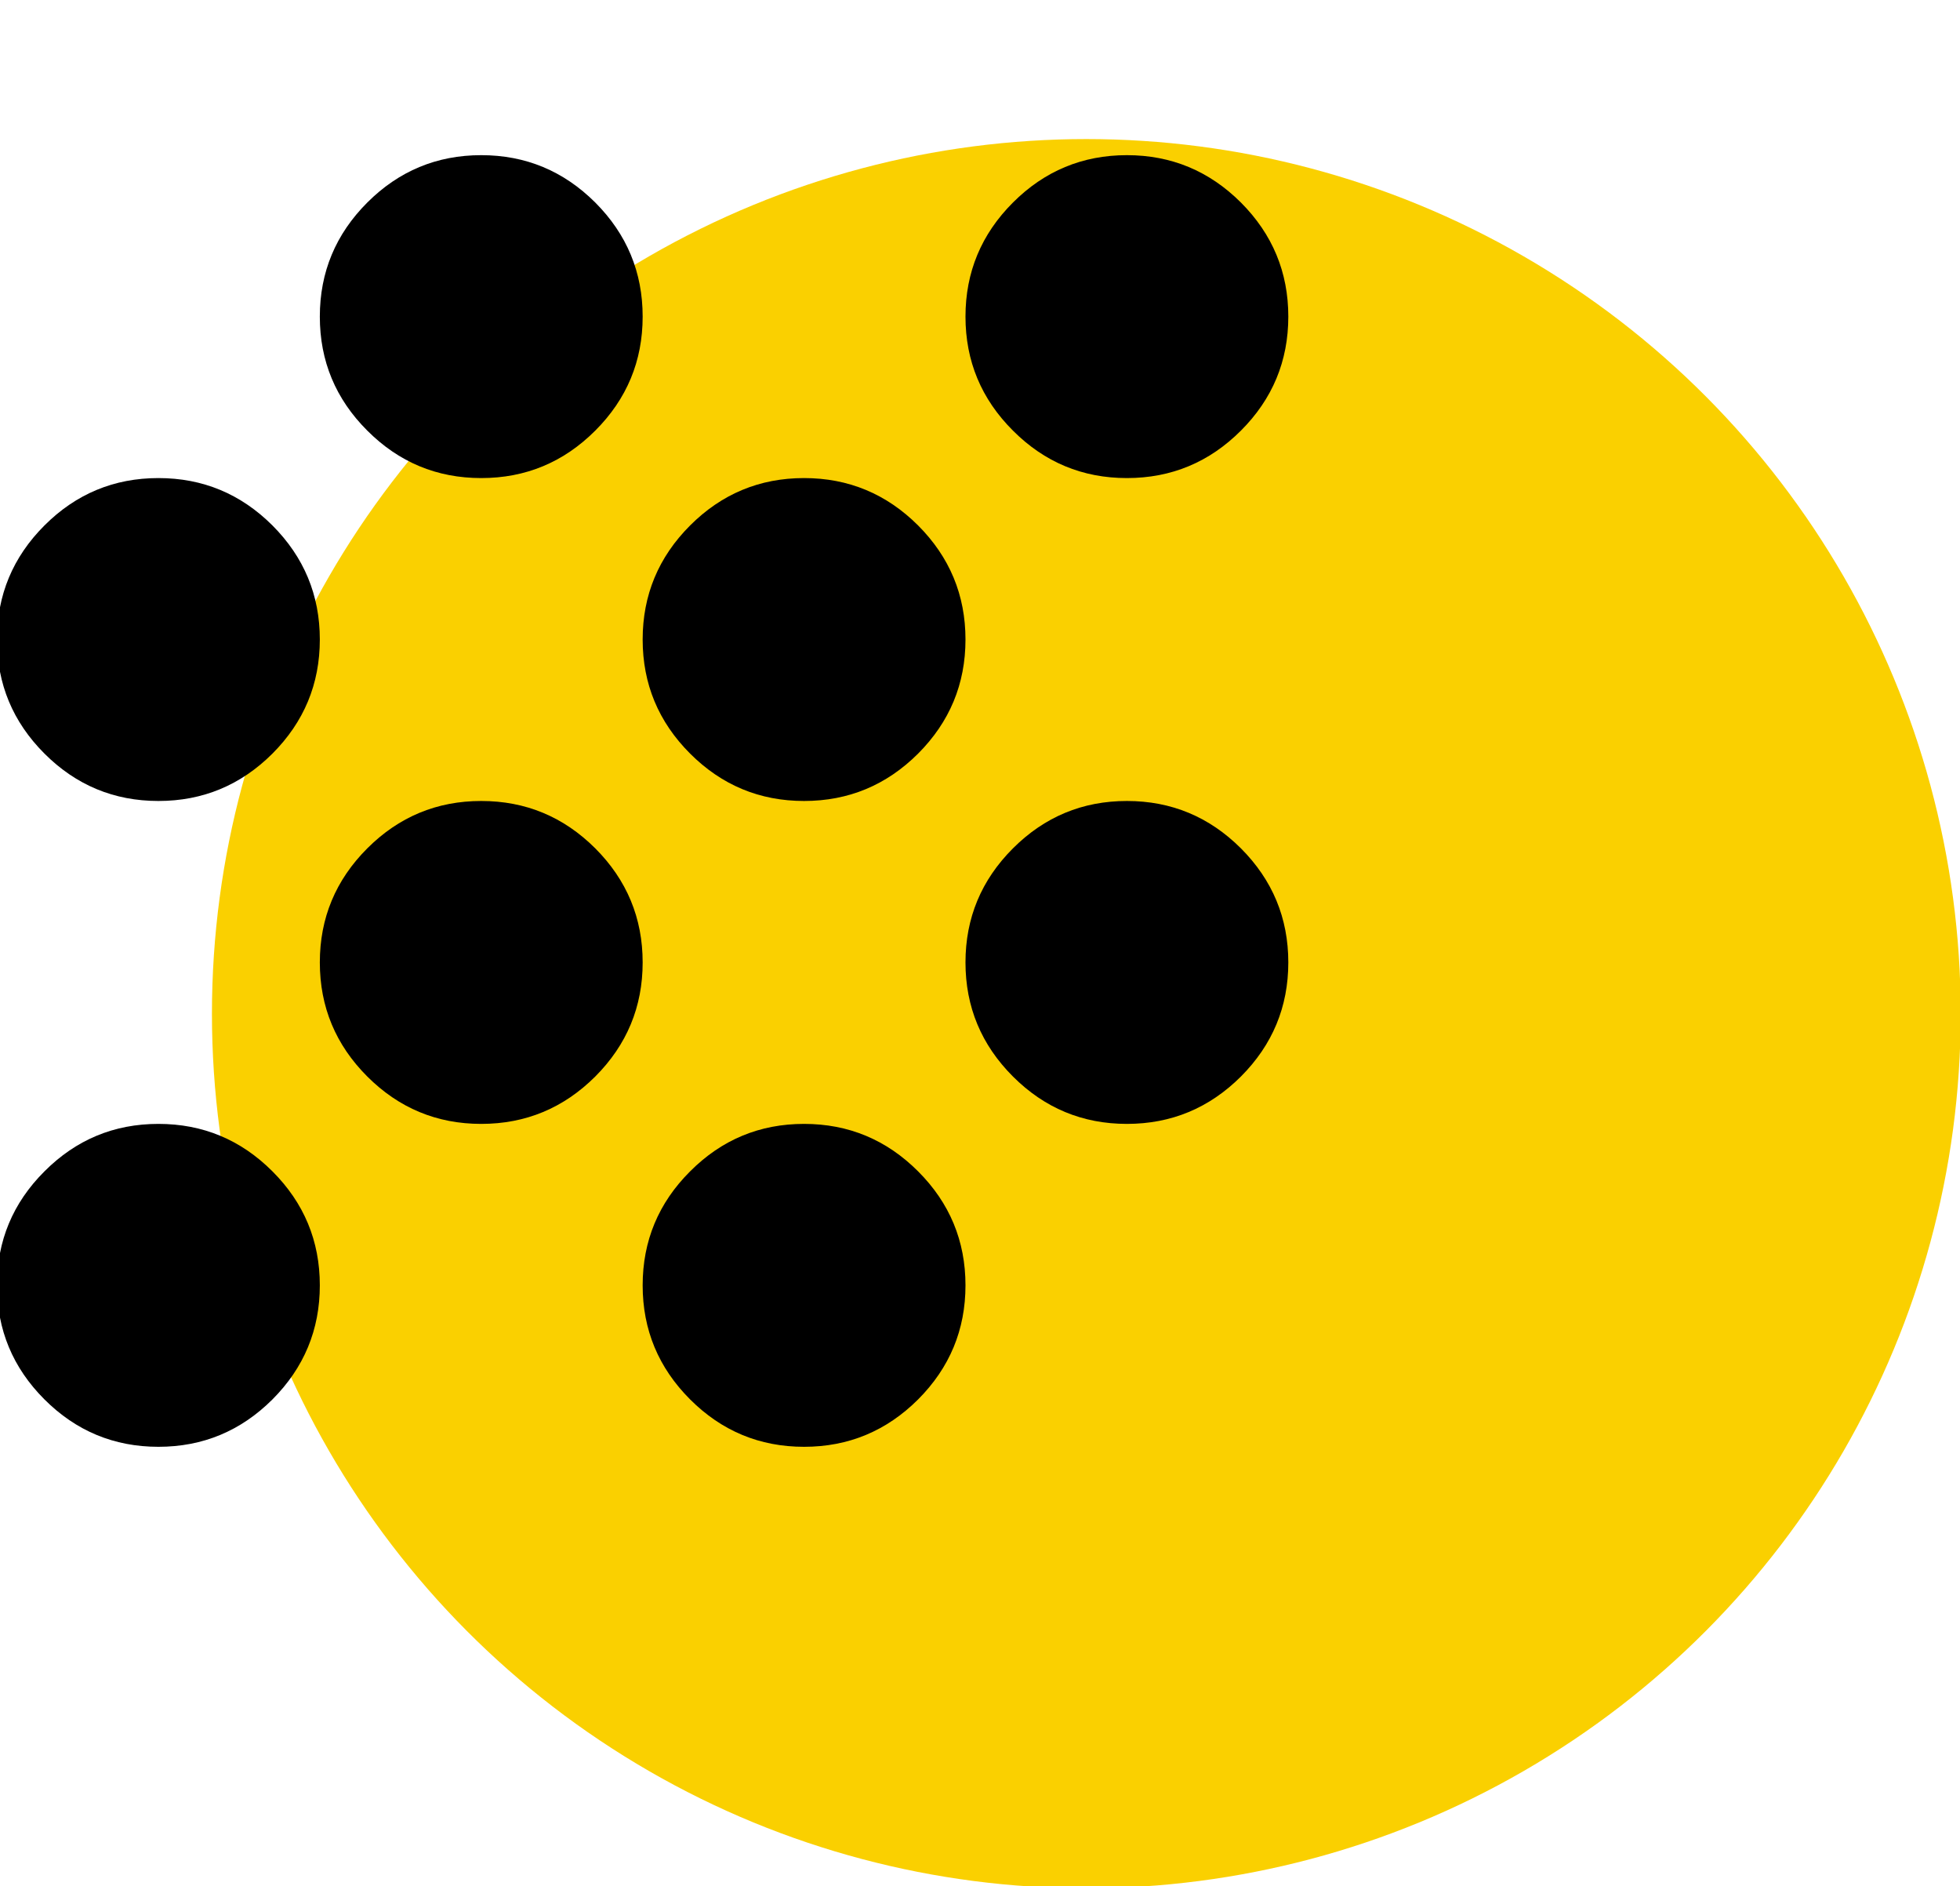
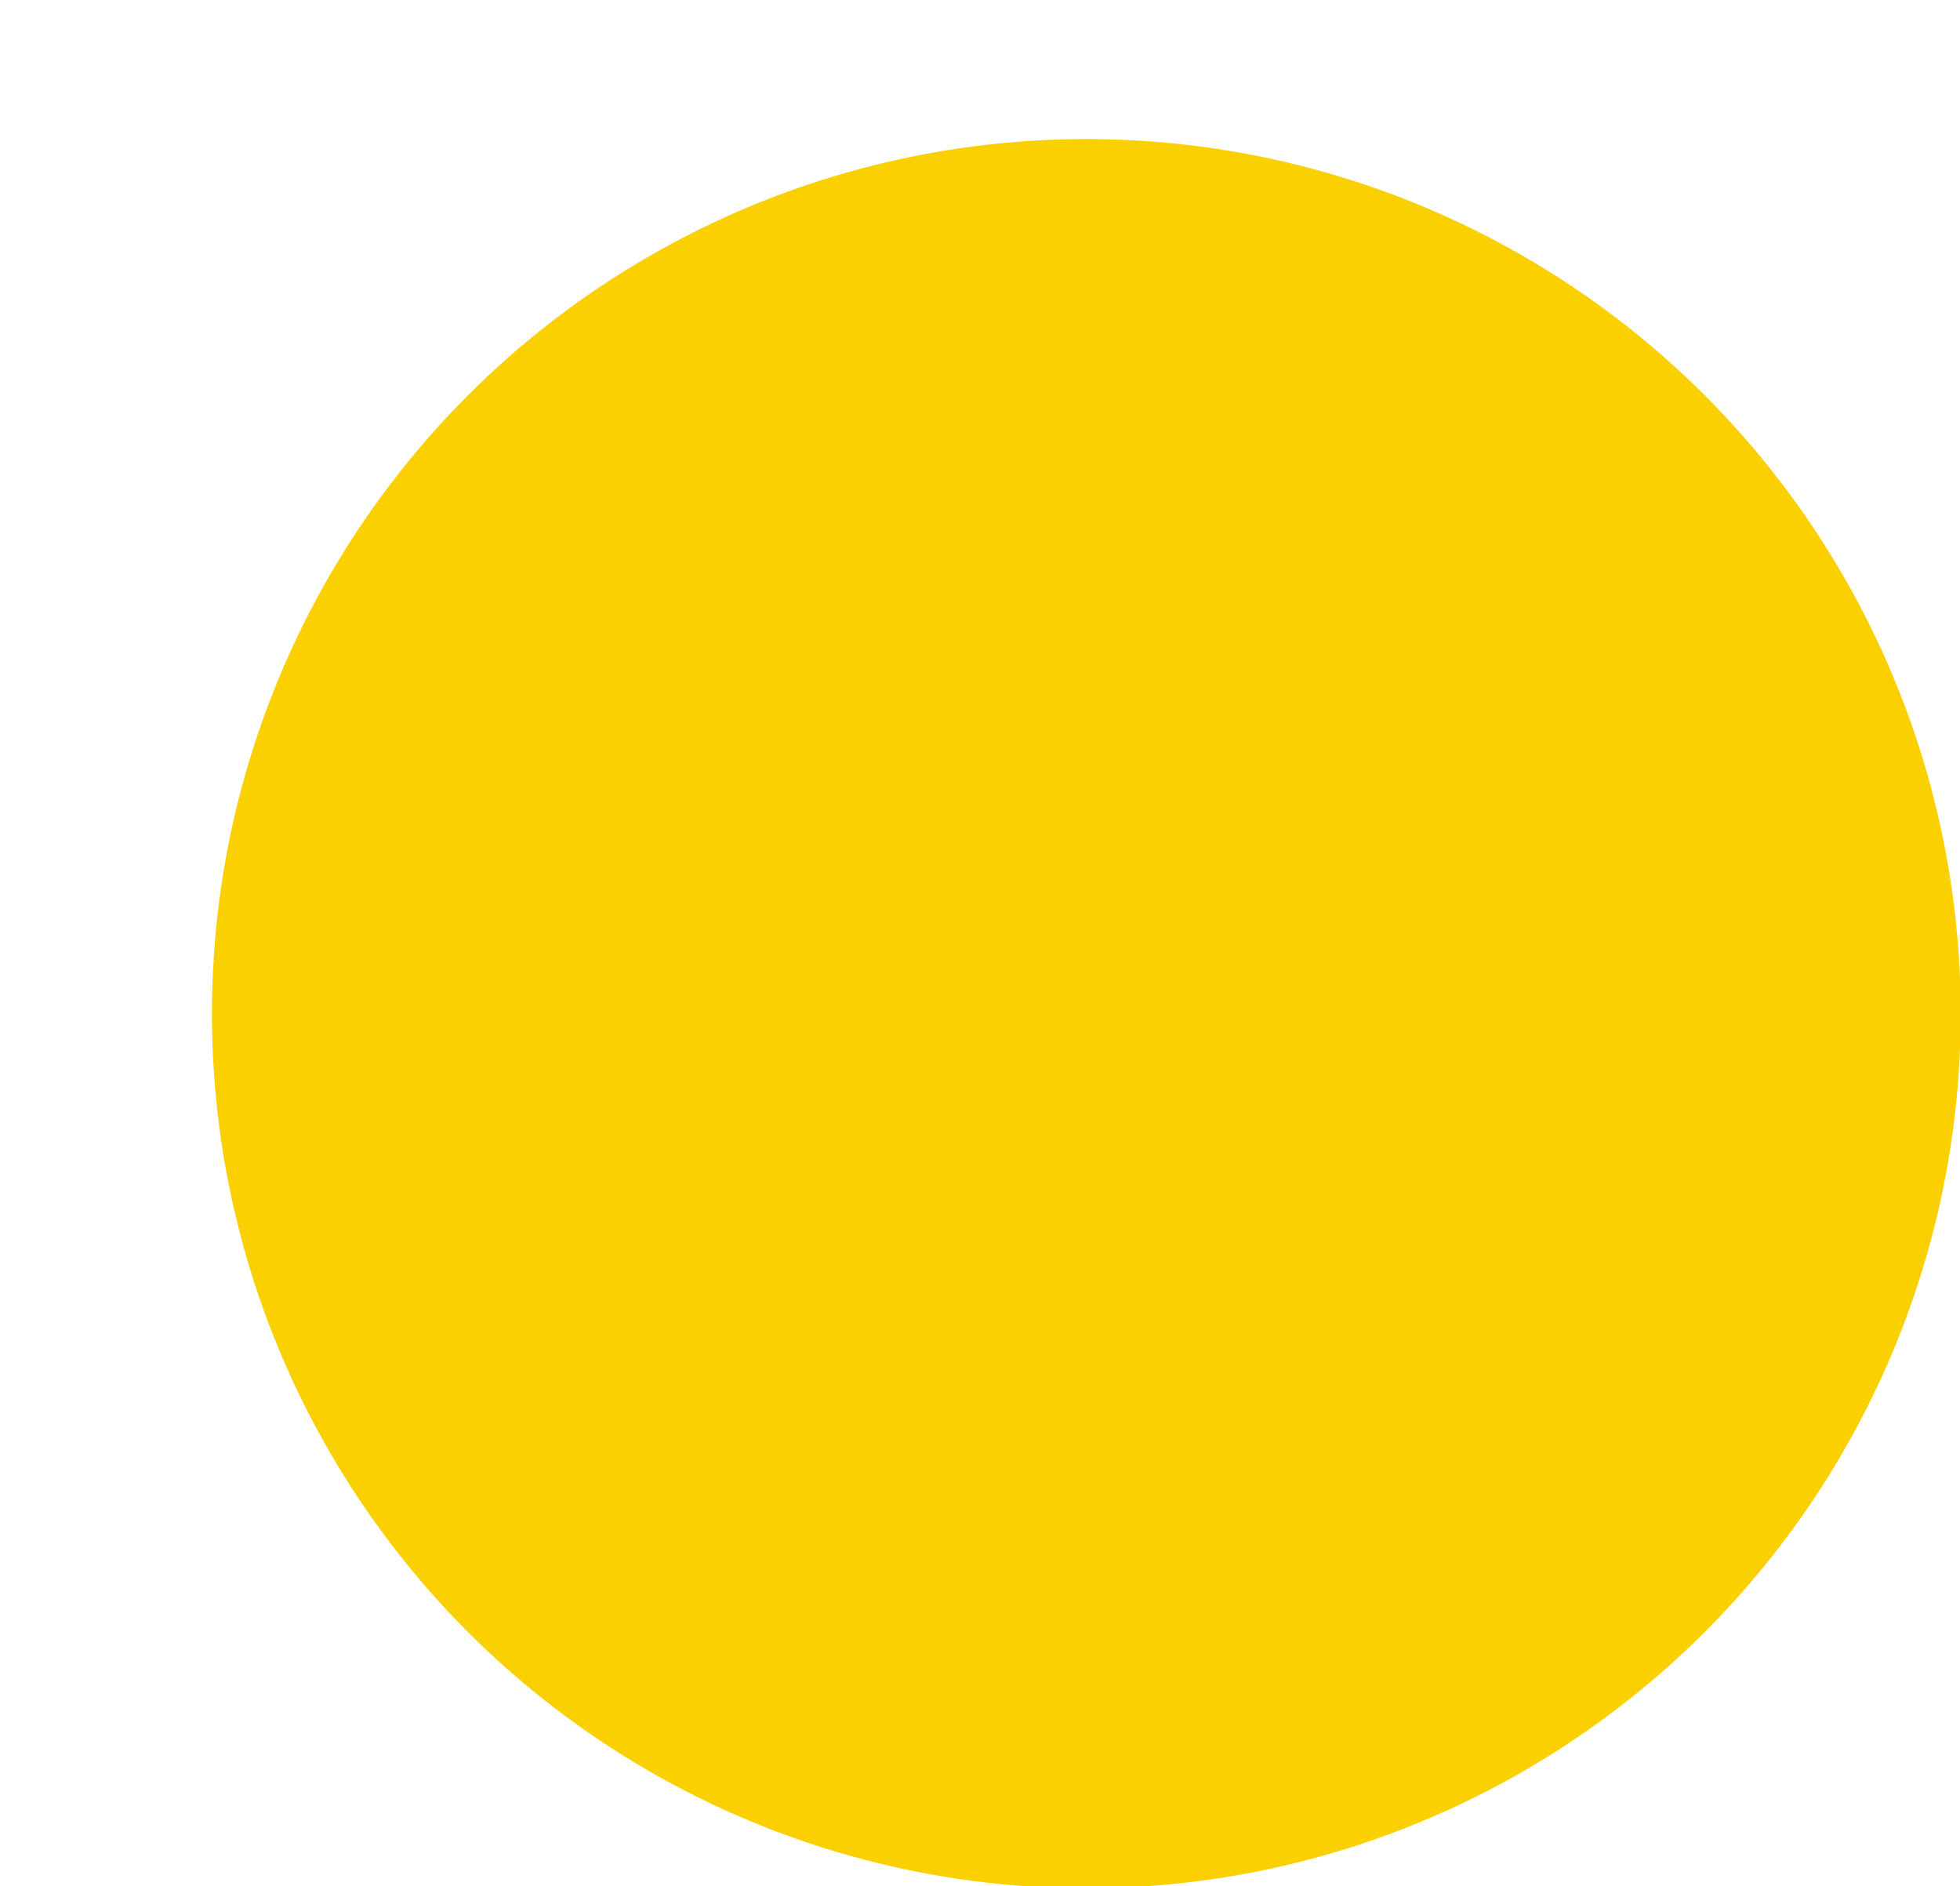
<svg xmlns="http://www.w3.org/2000/svg" width="100%" height="100%" viewBox="0 0 79 76" version="1.1" xml:space="preserve" style="fill-rule:evenodd;clip-rule:evenodd;stroke-linejoin:round;stroke-miterlimit:2;">
  <g transform="matrix(1.235,0,0,1.235,-16.071,-14.098)">
    <circle cx="48.467" cy="44.49" r="28.537" style="fill:rgb(250,208,0);" />
    <g transform="matrix(2.634,0,0,2.634,2.379,5.942)">
-       <path d="M6,20C5.45,20 4.979,19.804 4.588,19.413C4.196,19.021 4,18.55 4,18C4,17.45 4.196,16.979 4.588,16.588C4.979,16.196 5.45,16 6,16C6.55,16 7.021,16.196 7.413,16.588C7.804,16.979 8,17.45 8,18C8,18.55 7.804,19.021 7.413,19.413C7.021,19.804 6.55,20 6,20ZM14,20C13.45,20 12.979,19.804 12.588,19.413C12.196,19.021 12,18.55 12,18C12,17.45 12.196,16.979 12.588,16.588C12.979,16.196 13.45,16 14,16C14.55,16 15.021,16.196 15.413,16.588C15.804,16.979 16,17.45 16,18C16,18.55 15.804,19.021 15.413,19.413C15.021,19.804 14.55,20 14,20ZM10,16C9.45,16 8.979,15.804 8.588,15.413C8.196,15.021 8,14.55 8,14C8,13.45 8.196,12.979 8.588,12.587C8.979,12.196 9.45,12 10,12C10.55,12 11.021,12.196 11.413,12.587C11.804,12.979 12,13.45 12,14C12,14.55 11.804,15.021 11.413,15.413C11.021,15.804 10.55,16 10,16ZM18,16C17.45,16 16.979,15.804 16.588,15.413C16.196,15.021 16,14.55 16,14C16,13.45 16.196,12.979 16.588,12.587C16.979,12.196 17.45,12 18,12C18.55,12 19.021,12.196 19.413,12.587C19.804,12.979 20,13.45 20,14C20,14.55 19.804,15.021 19.413,15.413C19.021,15.804 18.55,16 18,16ZM6,12C5.45,12 4.979,11.804 4.588,11.413C4.196,11.021 4,10.55 4,10C4,9.45 4.196,8.979 4.588,8.587C4.979,8.196 5.45,8 6,8C6.55,8 7.021,8.196 7.413,8.587C7.804,8.979 8,9.45 8,10C8,10.55 7.804,11.021 7.413,11.413C7.021,11.804 6.55,12 6,12ZM14,12C13.45,12 12.979,11.804 12.588,11.413C12.196,11.021 12,10.55 12,10C12,9.45 12.196,8.979 12.588,8.587C12.979,8.196 13.45,8 14,8C14.55,8 15.021,8.196 15.413,8.587C15.804,8.979 16,9.45 16,10C16,10.55 15.804,11.021 15.413,11.413C15.021,11.804 14.55,12 14,12ZM10,8C9.45,8 8.979,7.804 8.588,7.412C8.196,7.021 8,6.55 8,6C8,5.45 8.196,4.979 8.588,4.587C8.979,4.196 9.45,4 10,4C10.55,4 11.021,4.196 11.413,4.587C11.804,4.979 12,5.45 12,6C12,6.55 11.804,7.021 11.413,7.412C11.021,7.804 10.55,8 10,8ZM18,8C17.45,8 16.979,7.804 16.588,7.412C16.196,7.021 16,6.55 16,6C16,5.45 16.196,4.979 16.588,4.587C16.979,4.196 17.45,4 18,4C18.55,4 19.021,4.196 19.413,4.587C19.804,4.979 20,5.45 20,6C20,6.55 19.804,7.021 19.413,7.412C19.021,7.804 18.55,8 18,8Z" style="fill-rule:nonzero;" />
-     </g>
+       </g>
  </g>
</svg>